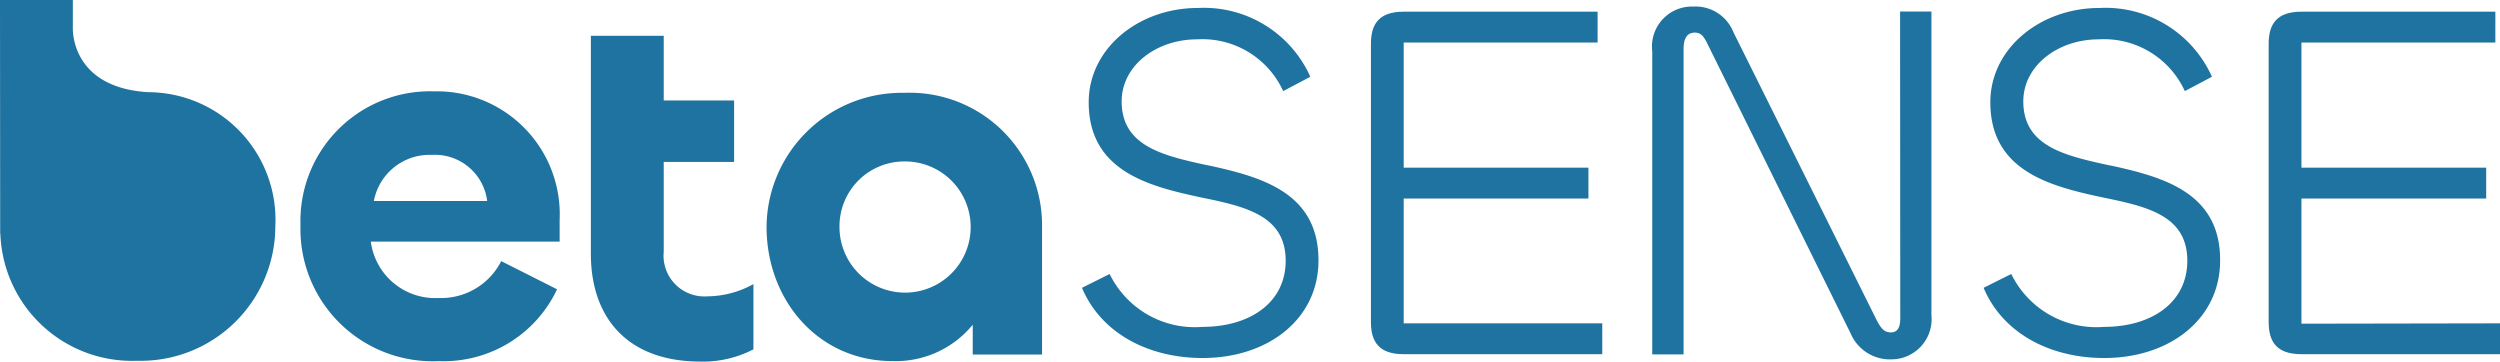
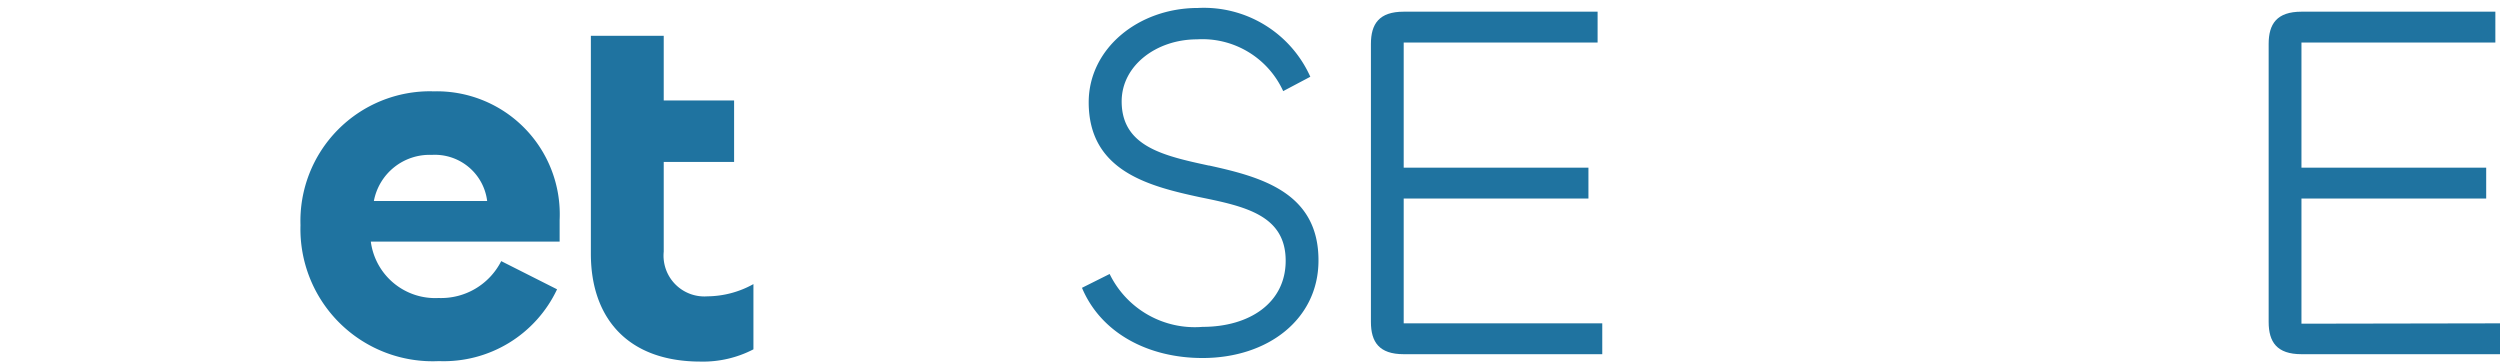
<svg xmlns="http://www.w3.org/2000/svg" viewBox="0 0 127.643 18.465">
-   <path d="M6.987 15.279a3.568 3.568 0 0 1-3.584-3.657V7.033a6.464 6.464 0 0 0 3.612.932 3.657 3.657 0 0 1-.027 7.314" class="icon-logo__drop" fill="rgb(31, 115, 160)" />
  <g fill="rgb(31, 115, 160)">
    <path d="M19.089 10.261a2.892 2.892 0 0 1 2.96-2.353 2.69 2.69 0 0 1 2.824 2.353Zm2.987-5.6a6.621 6.621 0 0 0-6.734 6.834 6.75 6.75 0 0 0 7.069 6.942 6.393 6.393 0 0 0 6.031-3.666l-2.851-1.439a3.441 3.441 0 0 1-3.2 1.883 3.313 3.313 0 0 1-3.458-2.878h9.64v-1.1a6.279 6.279 0 0 0-6.5-6.571" />
    <path d="M30.168 12.961c0 3.249 1.856 5.5 5.6 5.5a5.574 5.574 0 0 0 2.7-.625v-3.331a4.911 4.911 0 0 1-2.353.625 2.084 2.084 0 0 1-2.227-2.281v-4.58h3.593V5.128h-3.593v-3.3h-3.72Z" />
-     <path d="M46.162 8.243a3.349 3.349 0 1 1-3.3 3.349 3.309 3.309 0 0 1 3.3-3.349m-.606 10.192a5.074 5.074 0 0 0 4.109-1.856V18.1h3.539v-6.526a6.761 6.761 0 0 0-7.042-6.834 6.9 6.9 0 0 0-7.024 6.834c0 3.765 2.652 6.861 6.417 6.861" />
-     <path d="M7 14.917a3.261 3.261 0 0 1-3.277-3.34V7.386a5.932 5.932 0 0 0 3.3.851 3.34 3.34 0 0 1-.027 6.68m.579-10.21c-4.019-.235-3.856-3.295-3.856-3.295V0H0l.009 11.939.009-.009a6.726 6.726 0 0 0 6.979 6.49 6.878 6.878 0 0 0 7.06-6.852 6.517 6.517 0 0 0-6.481-6.861" />
    <path d="M61.722 8.454c-2.308-.5-4.453-.969-4.453-3.277 0-1.837 1.783-3.168 3.847-3.168a4.534 4.534 0 0 1 4.4 2.643l1.385-.733A5.954 5.954 0 0 0 61.162.407c-3.041 0-5.576 2.073-5.576 4.815 0 3.485 3.014 4.272 5.657 4.842 2.308.471 4.4.914 4.4 3.249 0 2.145-1.837 3.376-4.245 3.376a4.835 4.835 0 0 1-4.743-2.7l-1.412.706c.968 2.308 3.376 3.584 6.155 3.584 3.349 0 5.92-1.991 5.92-4.978.009-3.485-2.951-4.272-5.594-4.852" />
    <path d="M71.669 10.137h9.432V8.562h-9.432v-6.39h9.9V.597h-9.9c-1.258 0-1.674.625-1.674 1.647v14.193c0 1.023.416 1.647 1.674 1.647h10.138v-1.575H71.669Z" />
-     <path d="M97.022 16.265c0 .471-.154.706-.471.706-.362 0-.525-.208-.787-.733L88.505 1.647A2.081 2.081 0 0 0 86.459.335a2.04 2.04 0 0 0-2.1 2.281v15.478h1.6V2.507c0-.552.181-.842.579-.842.317 0 .471.208.679.652l7.277 14.718a2.178 2.178 0 0 0 2.1 1.312 2.052 2.052 0 0 0 2.019-2.254V.588h-1.6Z" />
-     <path d="M107.757 8.454c-2.308-.5-4.453-.969-4.453-3.277 0-1.837 1.783-3.168 3.847-3.168a4.534 4.534 0 0 1 4.4 2.643l1.385-.733a5.954 5.954 0 0 0-5.739-3.512c-3.041 0-5.576 2.073-5.576 4.815 0 3.485 3.014 4.272 5.657 4.842 2.308.471 4.4.914 4.4 3.249 0 2.145-1.838 3.376-4.245 3.376a4.834 4.834 0 0 1-4.743-2.7l-1.412.706c.969 2.308 3.376 3.584 6.155 3.584 3.349 0 5.92-1.991 5.92-4.978.018-3.485-2.942-4.272-5.594-4.852" />
    <path d="M117.506 16.527v-6.39h9.432V8.562h-9.432v-6.39h9.9V.597h-9.9c-1.258 0-1.675.625-1.675 1.647v14.193c0 1.023.416 1.647 1.675 1.647h10.137v-1.575Z" />
  </g>
</svg>